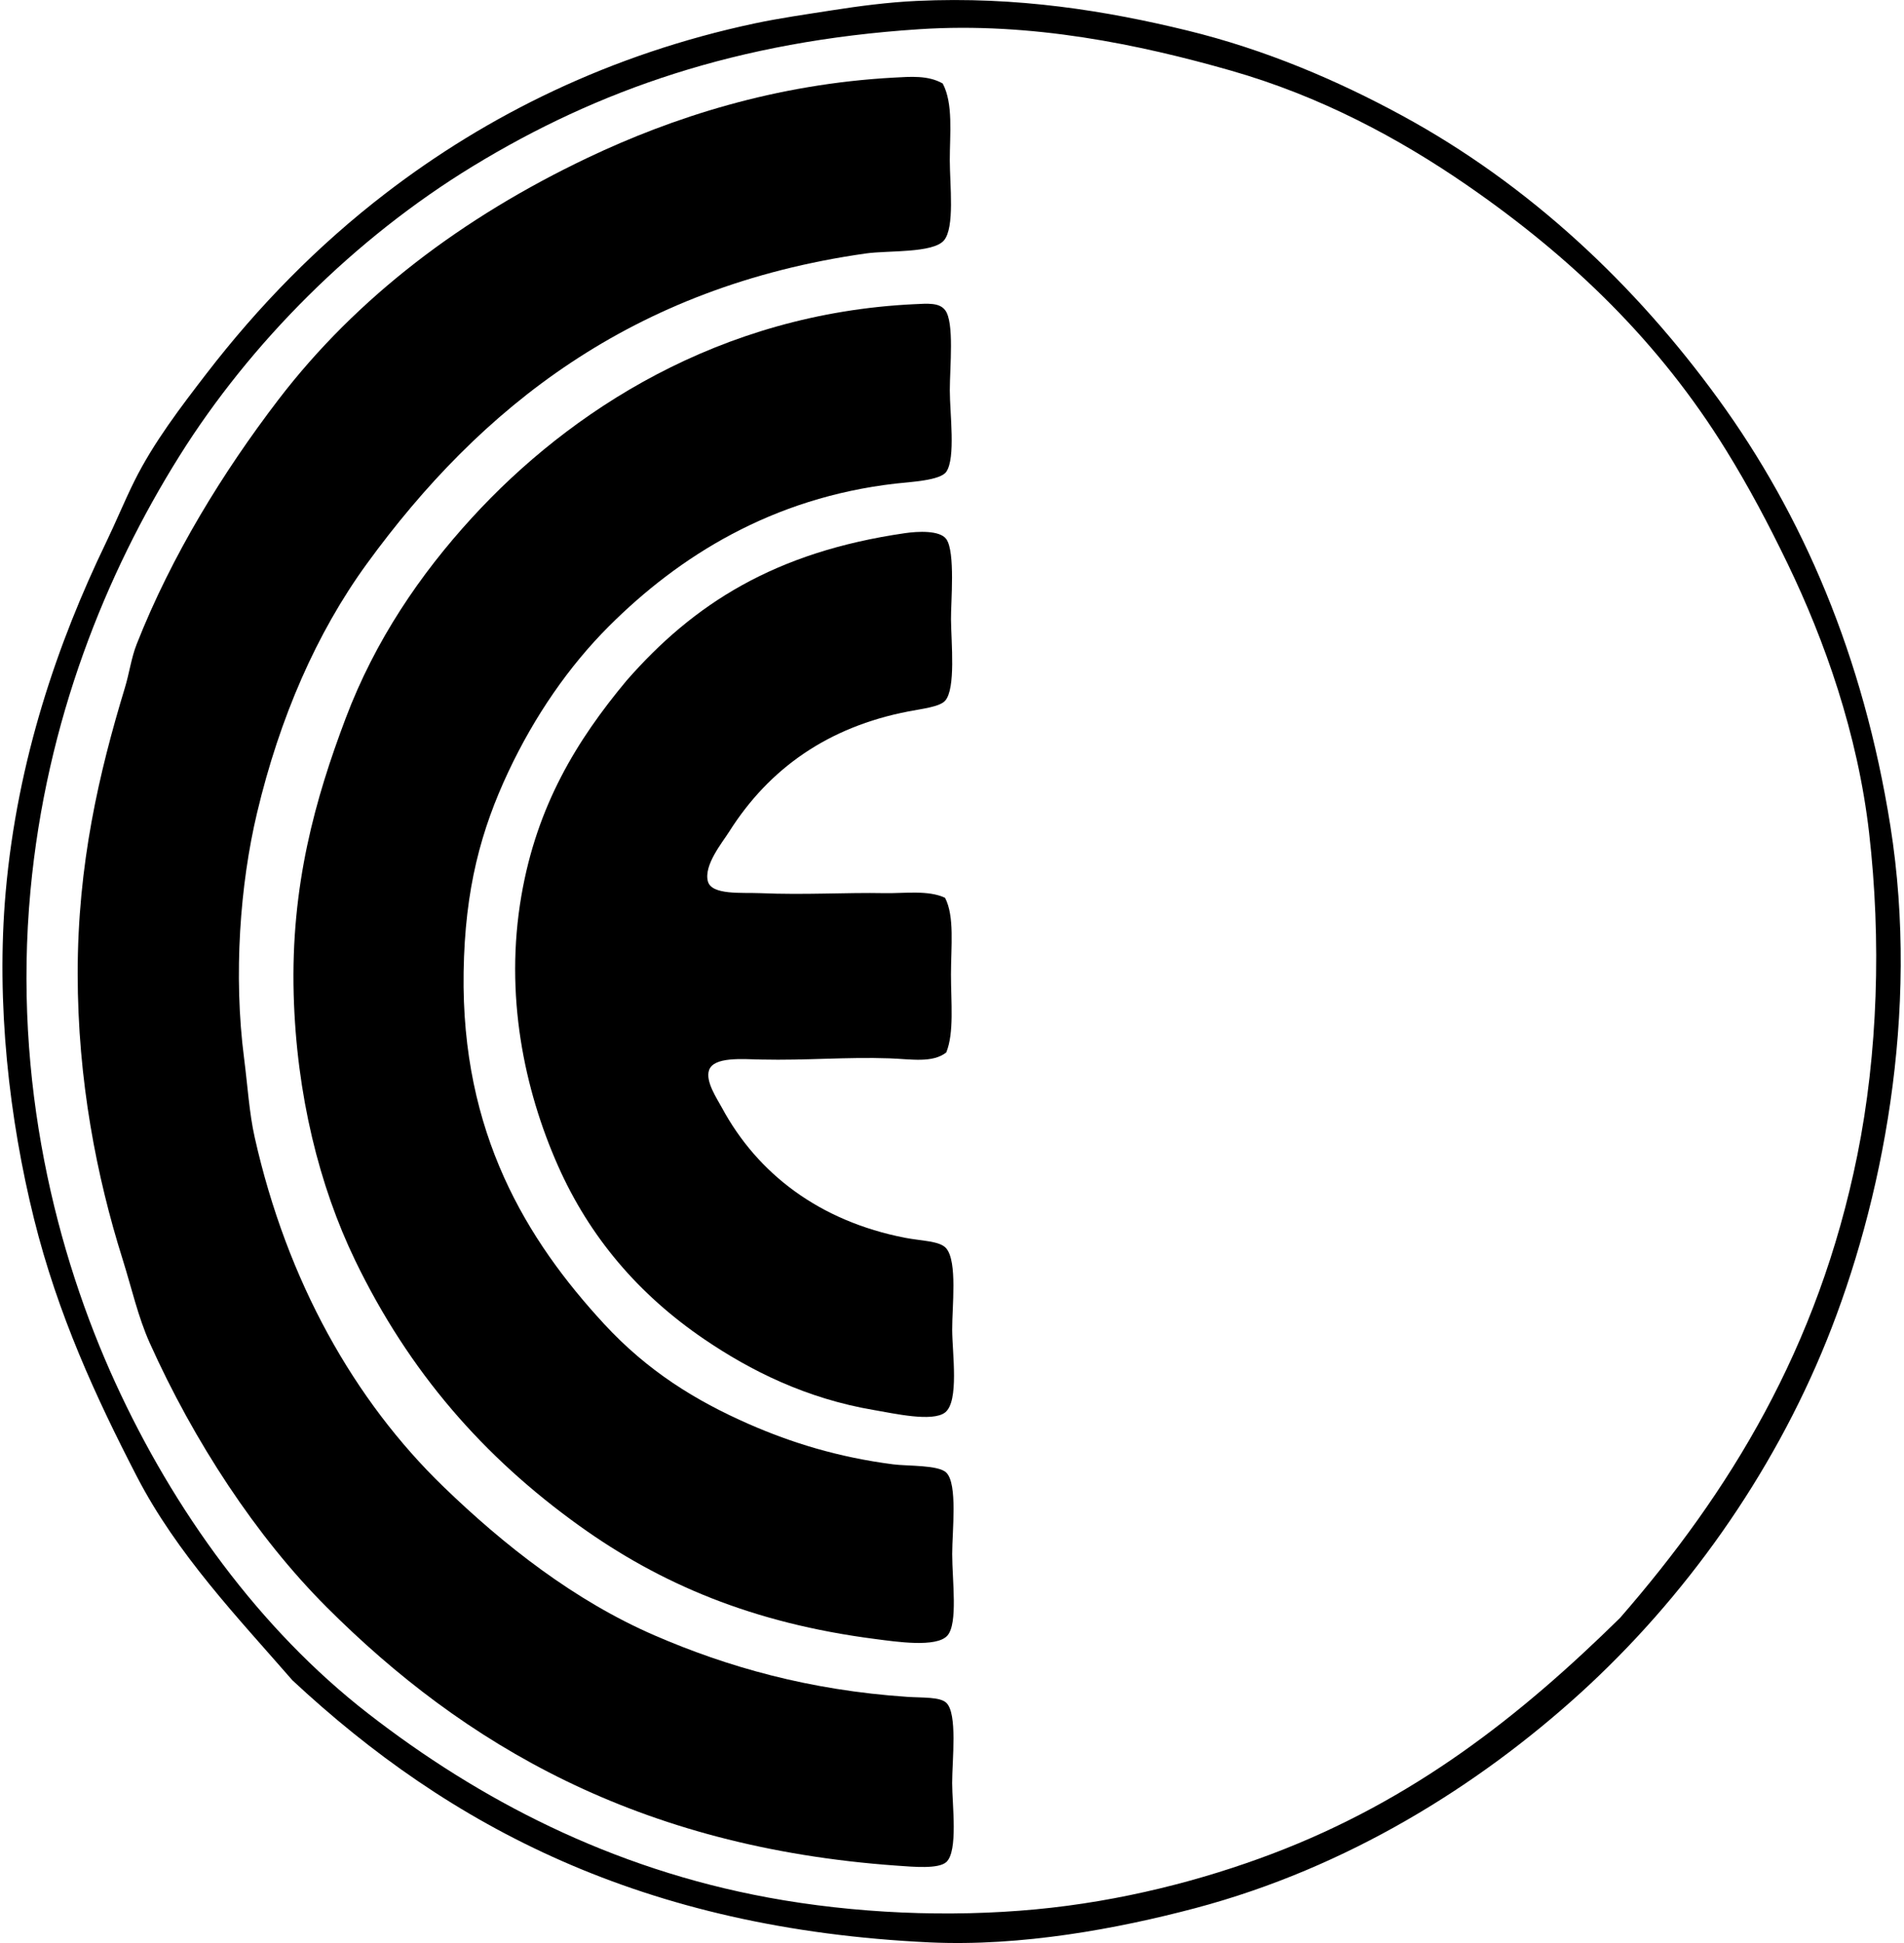
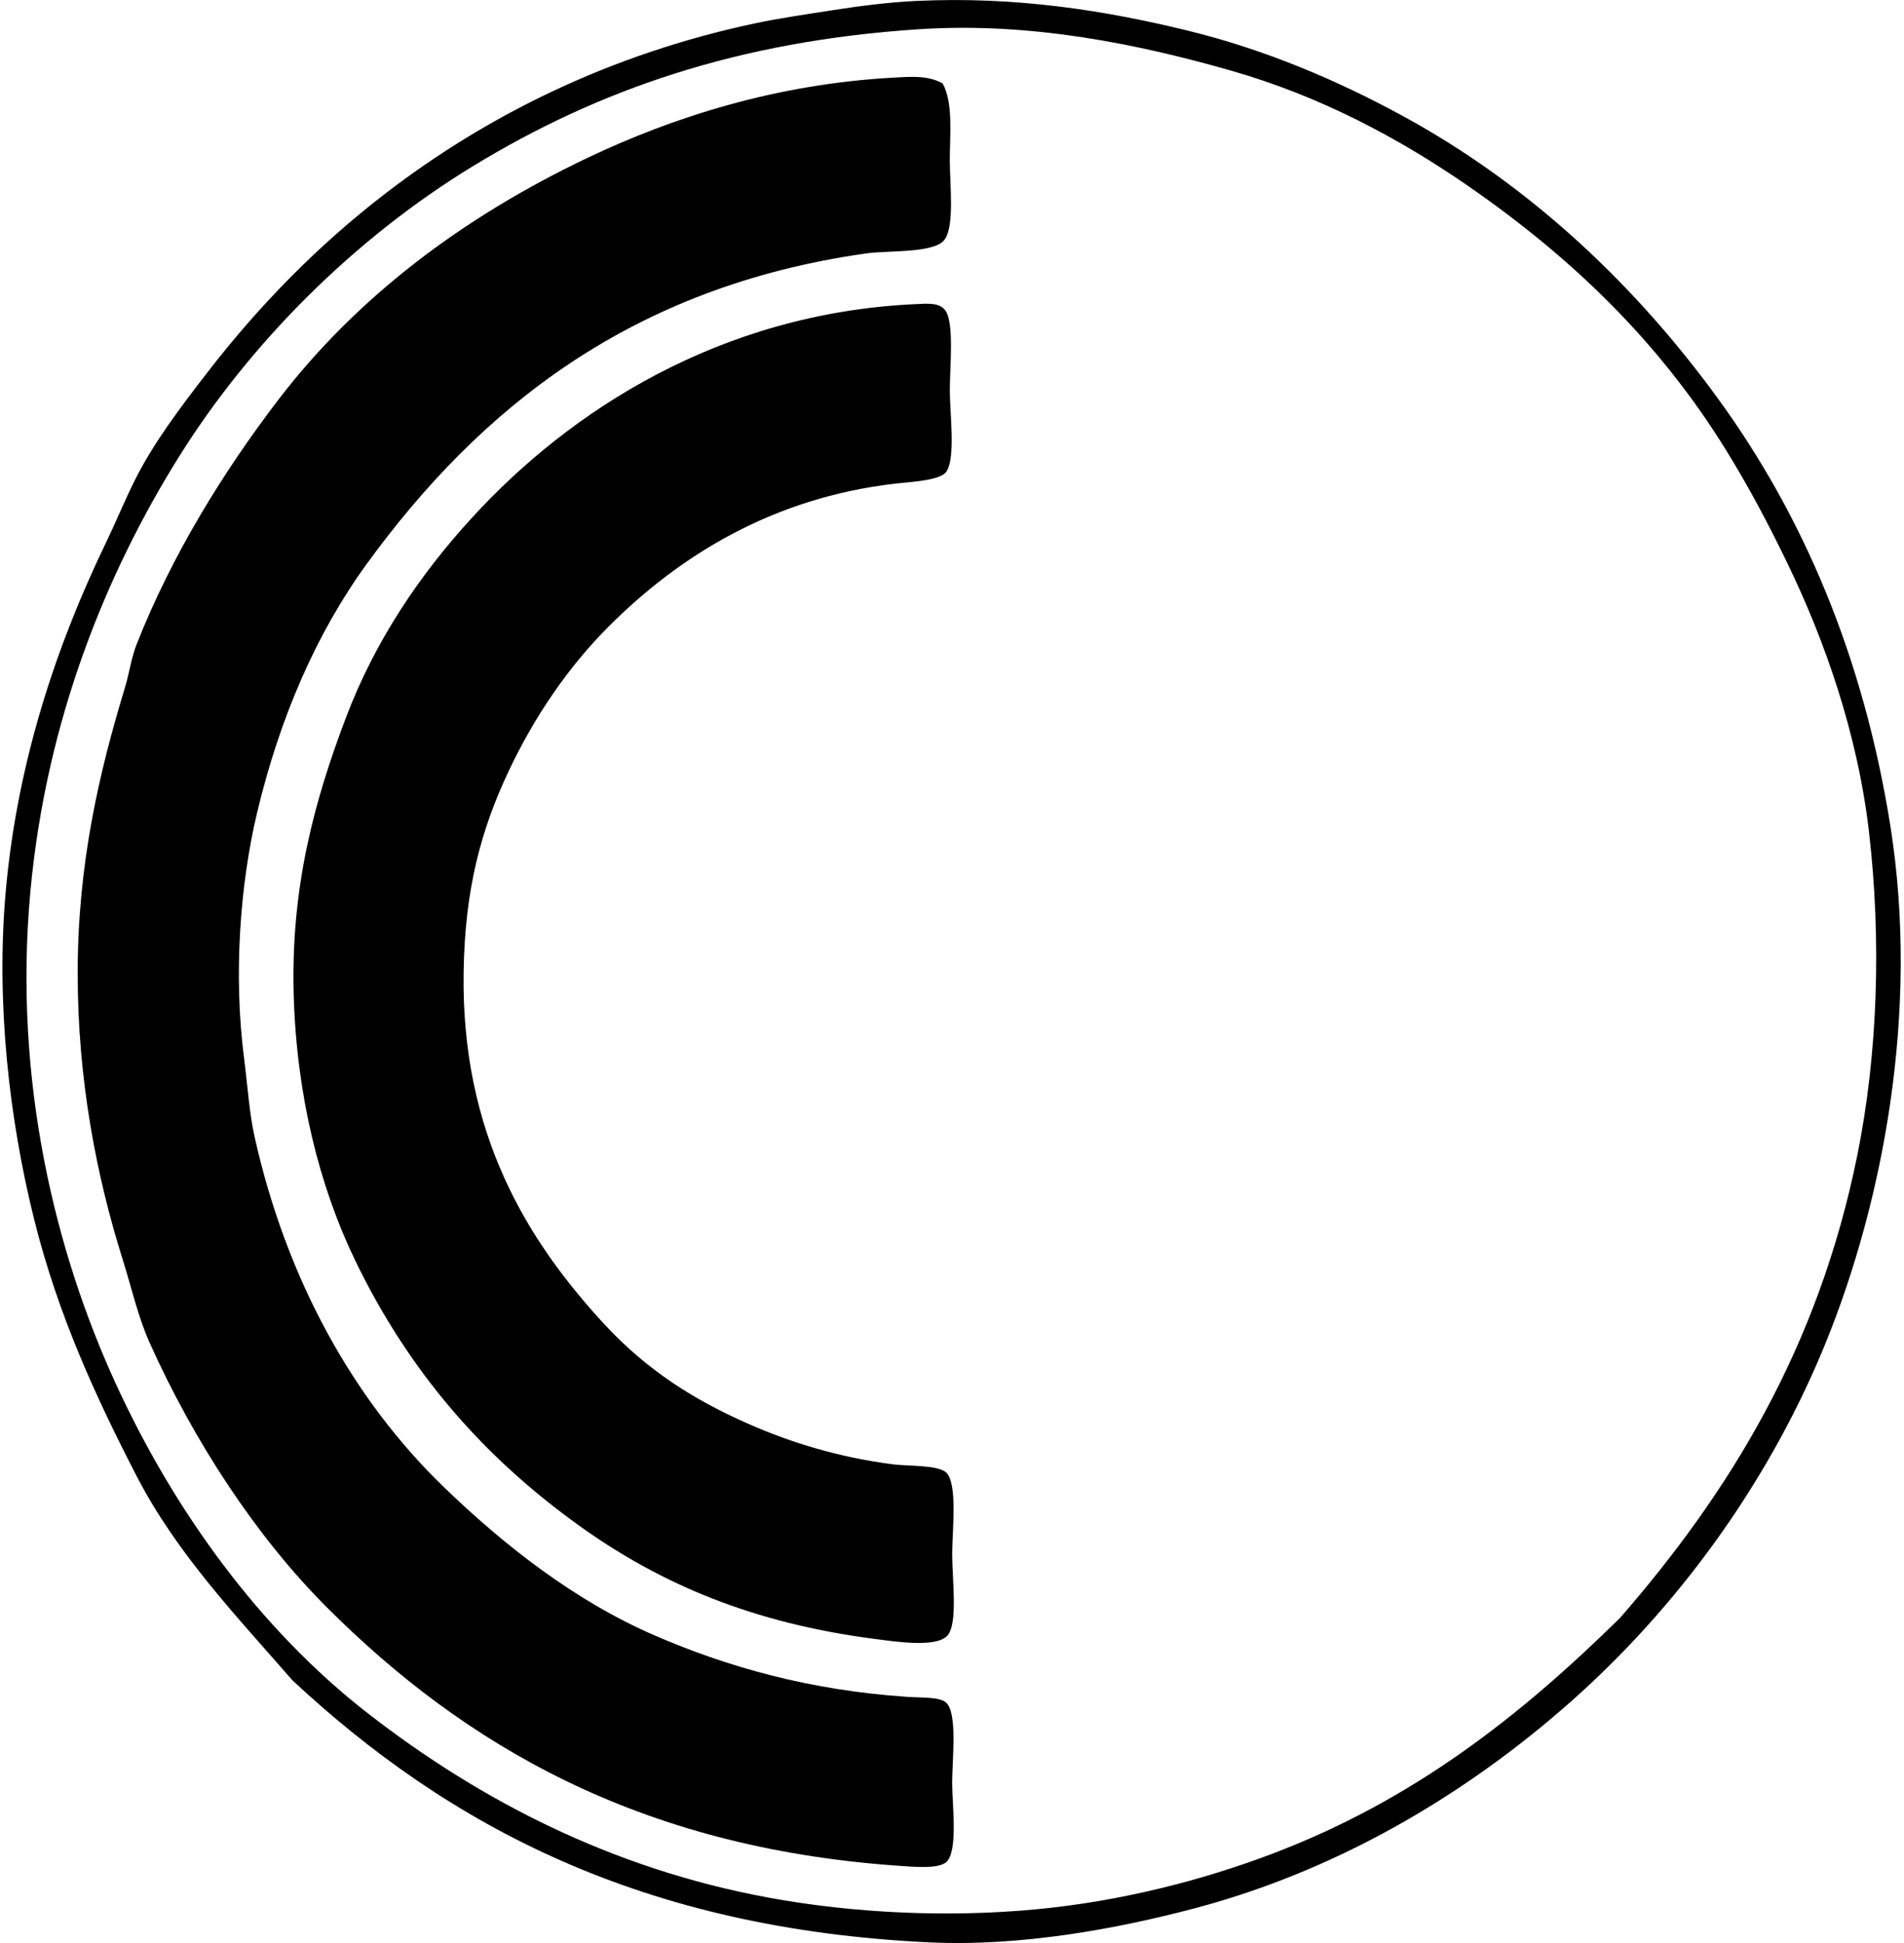
<svg xmlns="http://www.w3.org/2000/svg" width="196" height="200" fill="none" viewBox="0 0 196 200">
  <path fill="#000" fill-rule="evenodd" d="M30.107 172.964c-5.617-6.455-11.89-12.989-16.037-21.017-4.18-8.096-8.12-16.625-10.568-26.483C.972 115.273-.43 103.317.585 91.814 1.793 78.15 5.981 66.068 10.91 55.855c1.019-2.11 1.903-4.278 2.915-6.317 1.97-3.972 4.824-7.696 7.41-11.055 5.389-7.002 11.492-13.231 18.465-18.586 10.48-8.052 23.124-14.33 38.026-17.495 2.57-.544 5.19-.911 7.897-1.337 2.822-.442 5.8-.833 8.748-.97 10.371-.49 19.614 1.038 27.82 3.039 8.101 1.973 15.516 5.165 22.11 8.747 13.239 7.19 24.089 17.515 32.557 29.157 8.721 11.987 14.958 26.478 17.739 43.978 3.057 19.265-.868 38.855-6.561 52.967-5.609 13.903-14.617 26.541-25.389 36.324-10.446 9.479-23.926 17.947-39.603 22.104-7.956 2.109-17.884 3.961-27.334 3.524-29.539-1.376-49.45-11.917-65.603-26.972Zm161.089-54.06c2.117-10.481 2.477-22.162 1.213-33.167-1.174-10.233-4.586-19.836-8.383-27.699-2.02-4.188-4.037-7.97-6.317-11.661-6.878-11.147-15.867-19.848-26.726-27.335-6.976-4.807-15.05-9.146-24.298-11.783-9.346-2.666-20.461-5.012-32.071-4.25-18.72 1.222-33.068 6.258-45.92 14.09-12.168 7.417-22.916 18.155-30.251 29.885C10.905 59.037 4.763 74.16 3.135 91.692c-1.825 19.682 2.669 37.389 8.748 50.659 5.998 13.099 14.826 25.339 25.997 34.016 11.426 8.876 25.015 15.969 41.183 18.951 8.918 1.645 18.635 2.059 27.577 1.215 8.767-.826 17.143-2.999 24.298-5.709 14.537-5.505 25.535-14.161 35.839-24.296 11.221-12.891 20.399-27.732 24.419-47.624Z" clip-rule="evenodd" />
  <path fill="#000" fill-rule="evenodd" d="M97.044 8.595c1.103 2.071.727 5.214.73 7.897.002 2.511.531 6.94-.608 8.26-1.143 1.324-5.727 1.013-8.019 1.336-24.101 3.41-39.693 15.872-51.389 31.95-5.172 7.109-8.966 15.835-11.297 25.632-1.75 7.353-2.445 16.698-1.334 25.268.362 2.807.53 5.641 1.093 8.14 3.33 14.819 10.26 27.084 19.437 35.96 6.208 6.003 13.48 11.73 21.746 15.308 7.428 3.215 15.857 5.634 25.998 6.317 1.56.104 3.354-.01 4.008.607 1.18 1.106.607 5.892.607 8.262 0 2.209.637 7.031-.607 8.14-.817.726-3.35.488-5.102.364-26.649-1.896-44.56-12.488-58.678-26.605-7.25-7.25-13.672-17.072-18.222-27.212-1.198-2.671-1.85-5.622-2.793-8.626-2.647-8.415-4.618-18.353-4.618-29.4 0-11.241 2.2-20.64 4.861-29.4.46-1.517.659-3.087 1.216-4.494 3.6-9.134 8.907-17.736 14.578-25.149 8.062-10.536 18.95-18.773 31.83-24.903 8.7-4.142 19.348-7.605 31.585-8.262 1.61-.085 3.466-.257 4.978.61Z" clip-rule="evenodd" />
  <path fill="#000" fill-rule="evenodd" d="M94.13 31.312c1.366-.066 2.552-.178 3.16.608.967 1.251.486 5.843.486 8.261 0 2.394.622 6.961-.365 8.383-.624.9-3.68 1.038-5.223 1.213-12.707 1.458-22.296 7.476-29.52 14.7-4.104 4.105-7.633 9.219-10.326 14.94-2.817 5.992-4.485 12.051-4.616 20.653-.253 16.583 6.497 27.577 14.457 36.203 4.482 4.856 9.423 7.909 14.943 10.327 4.333 1.896 9.141 3.398 14.821 4.13 1.493.194 4.647.046 5.466.85 1.187 1.164.608 5.996.608 8.383 0 2.705.608 7.122-.486 8.383-1.113 1.283-5.323.632-7.41.365-12.69-1.631-22.19-5.705-30.492-11.662C49.81 150 42.12 141.253 36.55 129.715c-3.687-7.637-6.03-17.048-6.317-27.334-.313-11.256 2.232-20.18 5.345-28.428 3.045-8.069 7.693-14.855 12.999-20.652 10.079-11.015 25.498-21.034 45.553-21.99Z" clip-rule="evenodd" />
-   <path fill="#000" fill-rule="evenodd" d="M97.287 92.417c.99 1.918.608 5.01.608 7.897 0 2.856.34 5.992-.486 8.019-1.42 1.115-3.639.683-5.831.607-4.511-.155-8.495.226-13.242.122-1.937-.042-4.863-.306-5.345 1.094-.398 1.156.83 2.948 1.337 3.888 3.65 6.755 10.004 11.645 18.832 13.364 1.709.333 3.595.311 4.251 1.093 1.164 1.391.596 5.989.608 8.383.012 2.407.734 7.365-.73 8.505-1.302 1.013-5.303.092-7.289-.243-7.026-1.182-12.775-4.081-17.495-7.29-6.8-4.622-11.83-10.563-15.064-17.859-3.488-7.87-5.525-17.612-3.765-27.82 1.6-9.27 5.692-15.962 10.813-22.11 6.93-7.927 15.288-13.25 28.671-15.187 1.3-.19 3.59-.314 4.251.608.95 1.322.467 6.523.486 8.261.024 2.426.508 7.129-.607 8.383-.564.634-2.431.834-3.765 1.094-8.264 1.594-14.343 5.86-18.468 12.39-.692 1.097-2.627 3.433-2.187 5.103.38 1.44 3.502 1.137 5.347 1.215 4.728.199 8.801-.08 12.877 0 1.964.036 4.475-.34 6.193.483Z" clip-rule="evenodd" />
</svg>